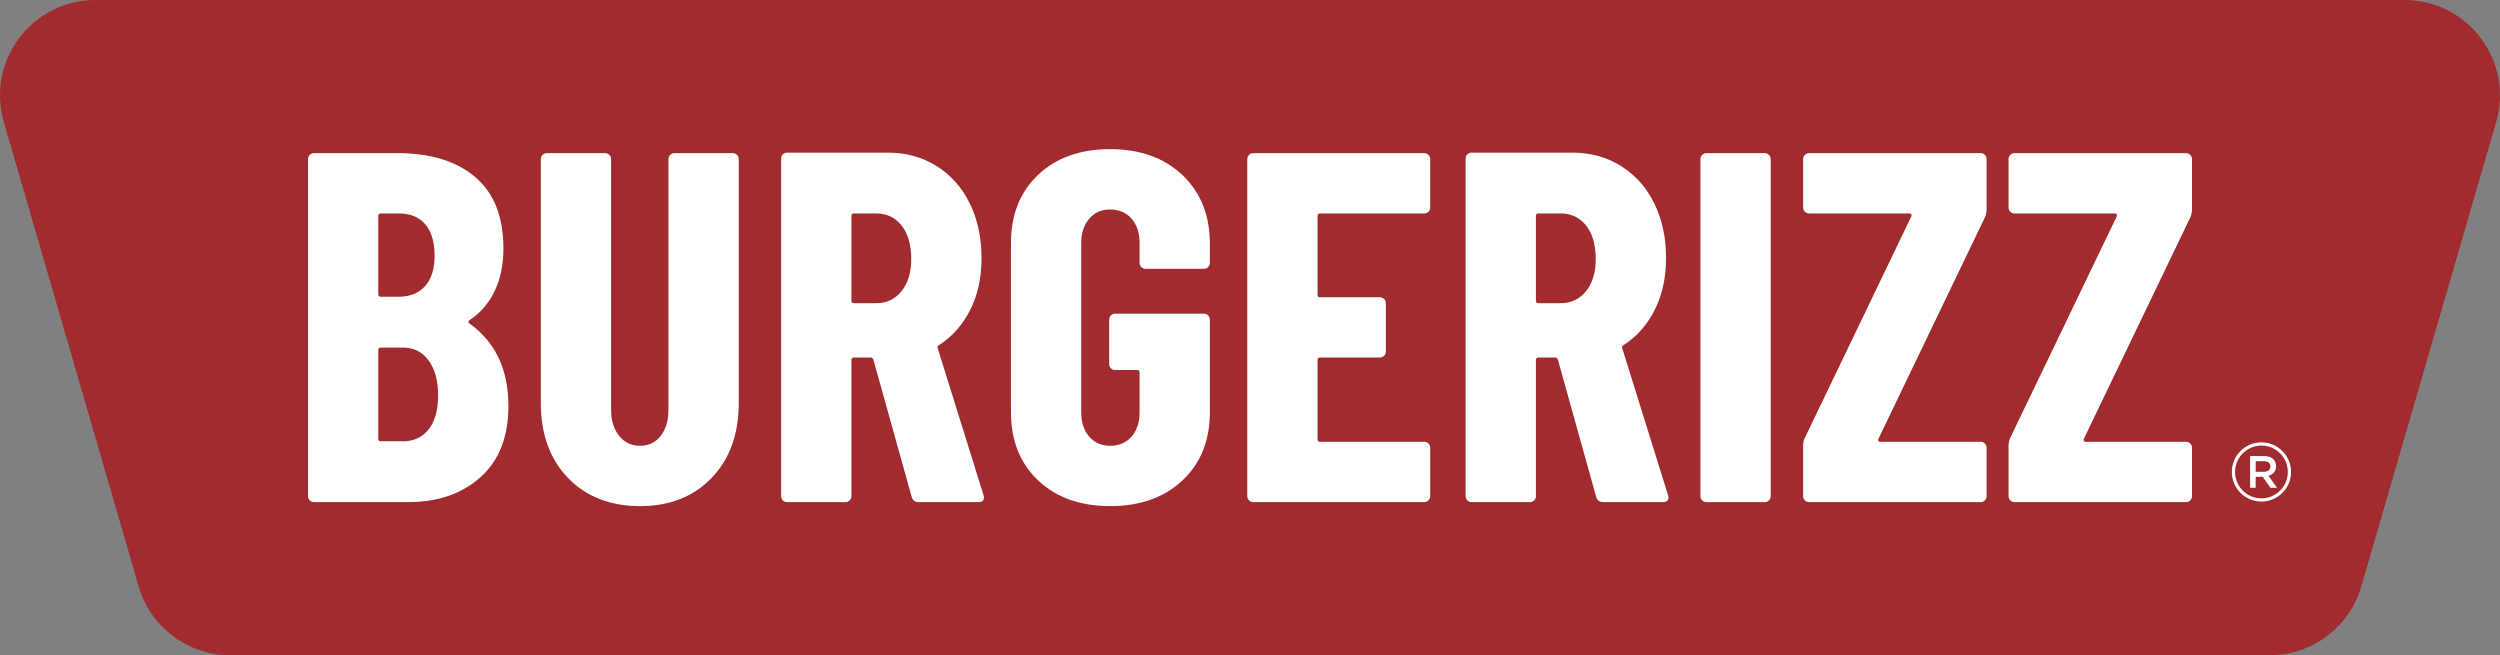
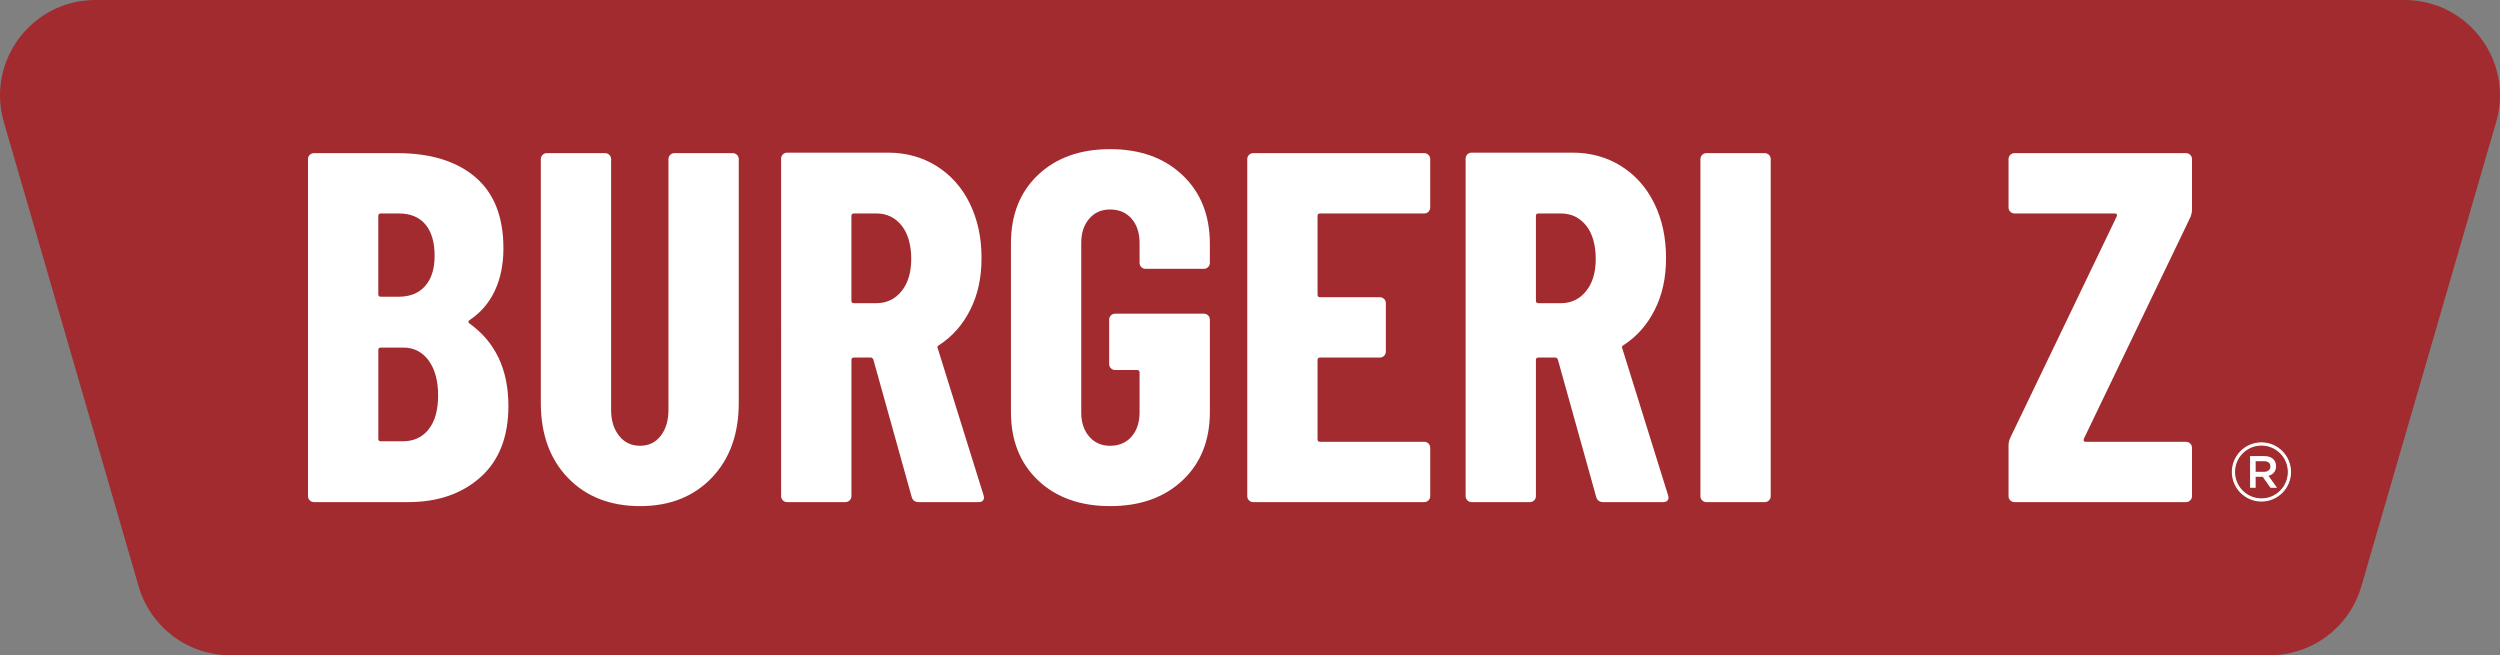
<svg xmlns="http://www.w3.org/2000/svg" id="Layer_2" data-name="Layer 2" viewBox="0 0 1745.49 457.49">
  <rect x="0" y="0" width="1745.49" height="457.49" fill="#808080" stroke="none" />
  <defs>
    <style>
      .cls-1, .cls-2 {
        fill: #fff;
      }

      .cls-2 {
        stroke: #fff;
        stroke-miterlimit: 10;
        stroke-width: .75px;
      }

      .cls-3 {
        fill: #a12b2e;
      }
    </style>
  </defs>
  <g id="Layer_1-2" data-name="Layer 1">
    <g>
      <path class="cls-3" d="m1678.8,0H66.69C22.29,0-9.69,42.59,2.68,85.23l94.13,324.2c8.27,28.47,34.35,48.06,64,48.06h1423.85c29.65,0,55.74-19.59,64-48.06l94.13-324.2c12.38-42.64-19.61-85.23-64-85.23Z" />
      <g>
        <path class="cls-1" d="m335.48,333.17c-13,11.61-29.82,17.4-50.47,17.4h-65.79c-1.16,0-2.15-.4-2.96-1.22-.81-.81-1.22-1.79-1.22-2.96V111.1c0-1.16.4-2.15,1.22-2.96.81-.81,1.79-1.22,2.96-1.22h58.13c23.2,0,41.36,5.57,54.47,16.71,13.11,11.14,19.67,27.73,19.67,49.77s-7.89,39.68-23.67,50.12c-.93.7-1.04,1.39-.35,2.09,18.33,13,27.5,32.26,27.5,57.78,0,21.58-6.5,38.18-19.49,49.78Zm-71.36-182.39v54.65c0,1.16.58,1.74,1.74,1.74h12.53c7.89,0,14.04-2.49,18.45-7.49,4.4-4.99,6.61-12.01,6.61-21.06,0-9.51-2.15-16.82-6.44-21.93-4.3-5.1-10.5-7.66-18.62-7.66h-12.53c-1.16,0-1.74.58-1.74,1.74Zm35.16,148.98c4.4-5.57,6.61-13.46,6.61-23.67s-2.21-18.33-6.61-24.37c-4.41-6.03-10.33-9.05-17.75-9.05h-15.66c-1.16,0-1.74.58-1.74,1.74v61.96c0,1.16.58,1.74,1.74,1.74h15.31c7.66,0,13.69-2.79,18.1-8.35Z" />
        <path class="cls-1" d="m396.57,333.69c-12.65-13.11-18.97-30.57-18.97-52.39V111.1c0-1.16.4-2.15,1.22-2.96.81-.81,1.79-1.22,2.96-1.22h40.72c1.16,0,2.14.41,2.96,1.22.81.81,1.22,1.8,1.22,2.96v175.08c0,7.43,1.86,13.46,5.57,18.1,3.71,4.65,8.58,6.96,14.62,6.96s10.84-2.32,14.45-6.96c3.59-4.64,5.4-10.67,5.4-18.1V111.1c0-1.16.4-2.15,1.22-2.96.81-.81,1.79-1.22,2.96-1.22h40.72c1.16,0,2.14.41,2.96,1.22.81.81,1.22,1.8,1.22,2.96v170.21c0,21.82-6.33,39.28-18.97,52.39-12.65,13.11-29.3,19.67-49.95,19.67s-37.65-6.55-50.3-19.67Z" />
        <path class="cls-1" d="m636.57,347.09l-26.8-96.07c-.47-.92-1.04-1.39-1.74-1.39h-11.83c-1.16,0-1.74.58-1.74,1.74v95.02c0,1.17-.41,2.15-1.22,2.96-.82.82-1.8,1.22-2.96,1.22h-40.73c-1.16,0-2.15-.4-2.96-1.22-.81-.81-1.22-1.79-1.22-2.96V110.75c0-1.16.4-2.14,1.22-2.96.81-.81,1.79-1.22,2.96-1.22h70.31c12.76,0,24.13,3.13,34.11,9.4,9.98,6.26,17.69,14.97,23.15,26.1,5.45,11.14,8.18,23.79,8.18,37.94s-2.61,25.76-7.83,36.2-12.48,18.68-21.76,24.71c-.47.23-.82.52-1.04.87-.23.35-.23.75,0,1.22l32.02,102.68.35,1.39c0,2.32-1.28,3.48-3.83,3.48h-41.77c-2.56,0-4.18-1.16-4.87-3.48Zm-42.12-196.32v59.17c0,1.17.58,1.74,1.74,1.74h15.66c7.19,0,13.05-2.79,17.58-8.35,4.52-5.57,6.79-13.11,6.79-22.63s-2.26-17.75-6.79-23.32c-4.52-5.57-10.39-8.35-17.58-8.35h-15.66c-1.16,0-1.74.58-1.74,1.74Z" />
        <path class="cls-1" d="m724.81,335.43c-12.65-11.95-18.97-27.9-18.97-47.86v-117.65c0-19.95,6.32-35.9,18.97-47.86,12.65-11.95,29.41-17.93,50.3-17.93s37.71,6.04,50.47,18.1c12.76,12.07,19.14,28.08,19.14,48.04v13.23c0,1.16-.41,2.15-1.22,2.96-.82.82-1.8,1.22-2.96,1.22h-40.72c-1.16,0-2.15-.4-2.96-1.22-.82-.81-1.22-1.8-1.22-2.96v-13.92c0-6.96-1.86-12.59-5.57-16.88-3.71-4.29-8.7-6.44-14.97-6.44s-10.91,2.15-14.62,6.44c-3.71,4.3-5.57,9.92-5.57,16.88v118.35c0,6.96,1.86,12.59,5.57,16.88,3.71,4.3,8.58,6.44,14.62,6.44s11.25-2.14,14.97-6.44c3.71-4.29,5.57-9.92,5.57-16.88v-27.85c0-1.16-.58-1.74-1.74-1.74h-15.31c-1.16,0-2.15-.4-2.96-1.22-.82-.81-1.22-1.79-1.22-2.96v-30.98c0-1.16.4-2.14,1.22-2.96.81-.81,1.79-1.22,2.96-1.22h61.96c1.16,0,2.14.41,2.96,1.22.81.82,1.22,1.8,1.22,2.96v64.39c0,19.96-6.38,35.91-19.14,47.86-12.76,11.95-29.59,17.93-50.47,17.93s-37.65-5.97-50.3-17.93Z" />
        <path class="cls-1" d="m997.36,147.82c-.82.82-1.8,1.22-2.96,1.22h-72.75c-1.17,0-1.74.58-1.74,1.74v55c0,1.17.58,1.74,1.74,1.74h41.77c1.16,0,2.14.41,2.96,1.22.81.82,1.22,1.8,1.22,2.96v33.76c0,1.16-.41,2.15-1.22,2.96-.82.82-1.8,1.22-2.96,1.22h-41.77c-1.17,0-1.74.58-1.74,1.74v55.34c0,1.17.58,1.74,1.74,1.74h72.75c1.16,0,2.14.41,2.96,1.22.81.82,1.22,1.8,1.22,2.96v33.76c0,1.17-.41,2.15-1.22,2.96-.82.82-1.8,1.22-2.96,1.22h-119.39c-1.17,0-2.15-.4-2.96-1.22-.81-.81-1.22-1.79-1.22-2.96V111.1c0-1.16.41-2.15,1.22-2.96s1.79-1.22,2.96-1.22h119.39c1.16,0,2.14.41,2.96,1.22.81.81,1.22,1.8,1.22,2.96v33.76c0,1.17-.41,2.15-1.22,2.96Z" />
        <path class="cls-1" d="m1114.49,347.09l-26.8-96.07c-.47-.92-1.04-1.39-1.74-1.39h-11.84c-1.17,0-1.74.58-1.74,1.74v95.02c0,1.17-.41,2.15-1.22,2.96-.82.82-1.8,1.22-2.96,1.22h-40.72c-1.17,0-2.15-.4-2.96-1.22-.82-.81-1.22-1.79-1.22-2.96V110.75c0-1.16.4-2.14,1.22-2.96.81-.81,1.79-1.22,2.96-1.22h70.31c12.76,0,24.13,3.13,34.11,9.4,9.97,6.26,17.69,14.97,23.15,26.1,5.45,11.14,8.18,23.79,8.18,37.94s-2.61,25.76-7.83,36.2c-5.22,10.44-12.48,18.68-21.75,24.71-.47.23-.82.52-1.04.87-.23.35-.23.75,0,1.22l32.02,102.68.35,1.39c0,2.32-1.28,3.48-3.83,3.48h-41.77c-2.56,0-4.18-1.16-4.87-3.48Zm-42.12-196.32v59.17c0,1.17.58,1.74,1.74,1.74h15.66c7.19,0,13.05-2.79,17.58-8.35,4.52-5.57,6.79-13.11,6.79-22.63s-2.26-17.75-6.79-23.32c-4.53-5.57-10.39-8.35-17.58-8.35h-15.66c-1.17,0-1.74.58-1.74,1.74Z" />
        <path class="cls-1" d="m1188.45,349.36c-.82-.81-1.22-1.79-1.22-2.96V111.1c0-1.16.4-2.15,1.22-2.96.81-.81,1.79-1.22,2.96-1.22h40.72c1.16,0,2.14.41,2.96,1.22.81.81,1.22,1.8,1.22,2.96v235.3c0,1.17-.41,2.15-1.22,2.96s-1.8,1.22-2.96,1.22h-40.72c-1.17,0-2.15-.4-2.96-1.22Z" />
-         <path class="cls-1" d="m1260.16,349.36c-.82-.81-1.22-1.79-1.22-2.96v-35.16c0-1.86.35-3.6,1.04-5.22l74.49-154.89c.23-.7.23-1.22,0-1.57-.23-.35-.7-.52-1.39-.52h-69.96c-1.17,0-2.15-.4-2.96-1.22-.82-.81-1.22-1.79-1.22-2.96v-33.76c0-1.16.4-2.15,1.22-2.96.81-.81,1.79-1.22,2.96-1.22h119.74c1.16,0,2.14.41,2.96,1.22.81.81,1.22,1.8,1.22,2.96v35.15c0,1.63-.35,3.37-1.04,5.22l-74.49,154.9c-.23.7-.23,1.22,0,1.57.23.35.7.52,1.39.52h69.96c1.16,0,2.14.41,2.96,1.22.81.82,1.22,1.8,1.22,2.96v33.76c0,1.17-.41,2.15-1.22,2.96-.82.82-1.8,1.22-2.96,1.22h-119.74c-1.17,0-2.15-.4-2.96-1.22Z" />
        <path class="cls-1" d="m1403.57,349.36c-.82-.81-1.22-1.79-1.22-2.96v-35.16c0-1.86.35-3.6,1.04-5.22l74.49-154.89c.23-.7.23-1.22,0-1.57-.23-.35-.7-.52-1.39-.52h-69.96c-1.17,0-2.15-.4-2.96-1.22-.82-.81-1.22-1.79-1.22-2.96v-33.76c0-1.16.4-2.15,1.22-2.96.81-.81,1.79-1.22,2.96-1.22h119.74c1.16,0,2.14.41,2.96,1.22.81.81,1.22,1.8,1.22,2.96v35.15c0,1.63-.35,3.37-1.04,5.22l-74.49,154.9c-.23.7-.23,1.22,0,1.57.23.35.7.52,1.39.52h69.96c1.16,0,2.14.41,2.96,1.22.81.82,1.22,1.8,1.22,2.96v33.76c0,1.17-.41,2.15-1.22,2.96-.82.82-1.8,1.22-2.96,1.22h-119.74c-1.17,0-2.15-.4-2.96-1.22Z" />
      </g>
      <g>
        <path class="cls-1" d="m1585.25,340.59l-5.45-7.71h-4.91s0,7.71,0,7.71h-3.9s0-22.16,0-22.16h9.9c5.1,0,8.25,2.69,8.25,7.04,0,3.66-2.17,5.88-5.3,6.74l6.01,8.38h-4.61Zm-4.67-18.6h-5.69s0,7.43,0,7.43h5.73c2.8,0,4.57-1.44,4.57-3.72,0-2.43-1.7-3.7-4.61-3.7" />
        <path class="cls-2" d="m1578.94,349.82c-11.22,0-20.31-9.11-20.31-20.3,0-11.17,9.09-20.3,20.31-20.3,11.2,0,20.28,9.13,20.28,20.3,0,11.2-9.09,20.3-20.28,20.3m0-39.1c-10.38,0-18.82,8.44-18.82,18.8,0,10.38,8.44,18.82,18.82,18.82,10.36,0,18.8-8.44,18.8-18.82,0-10.36-8.44-18.8-18.8-18.8" />
      </g>
    </g>
  </g>
</svg>